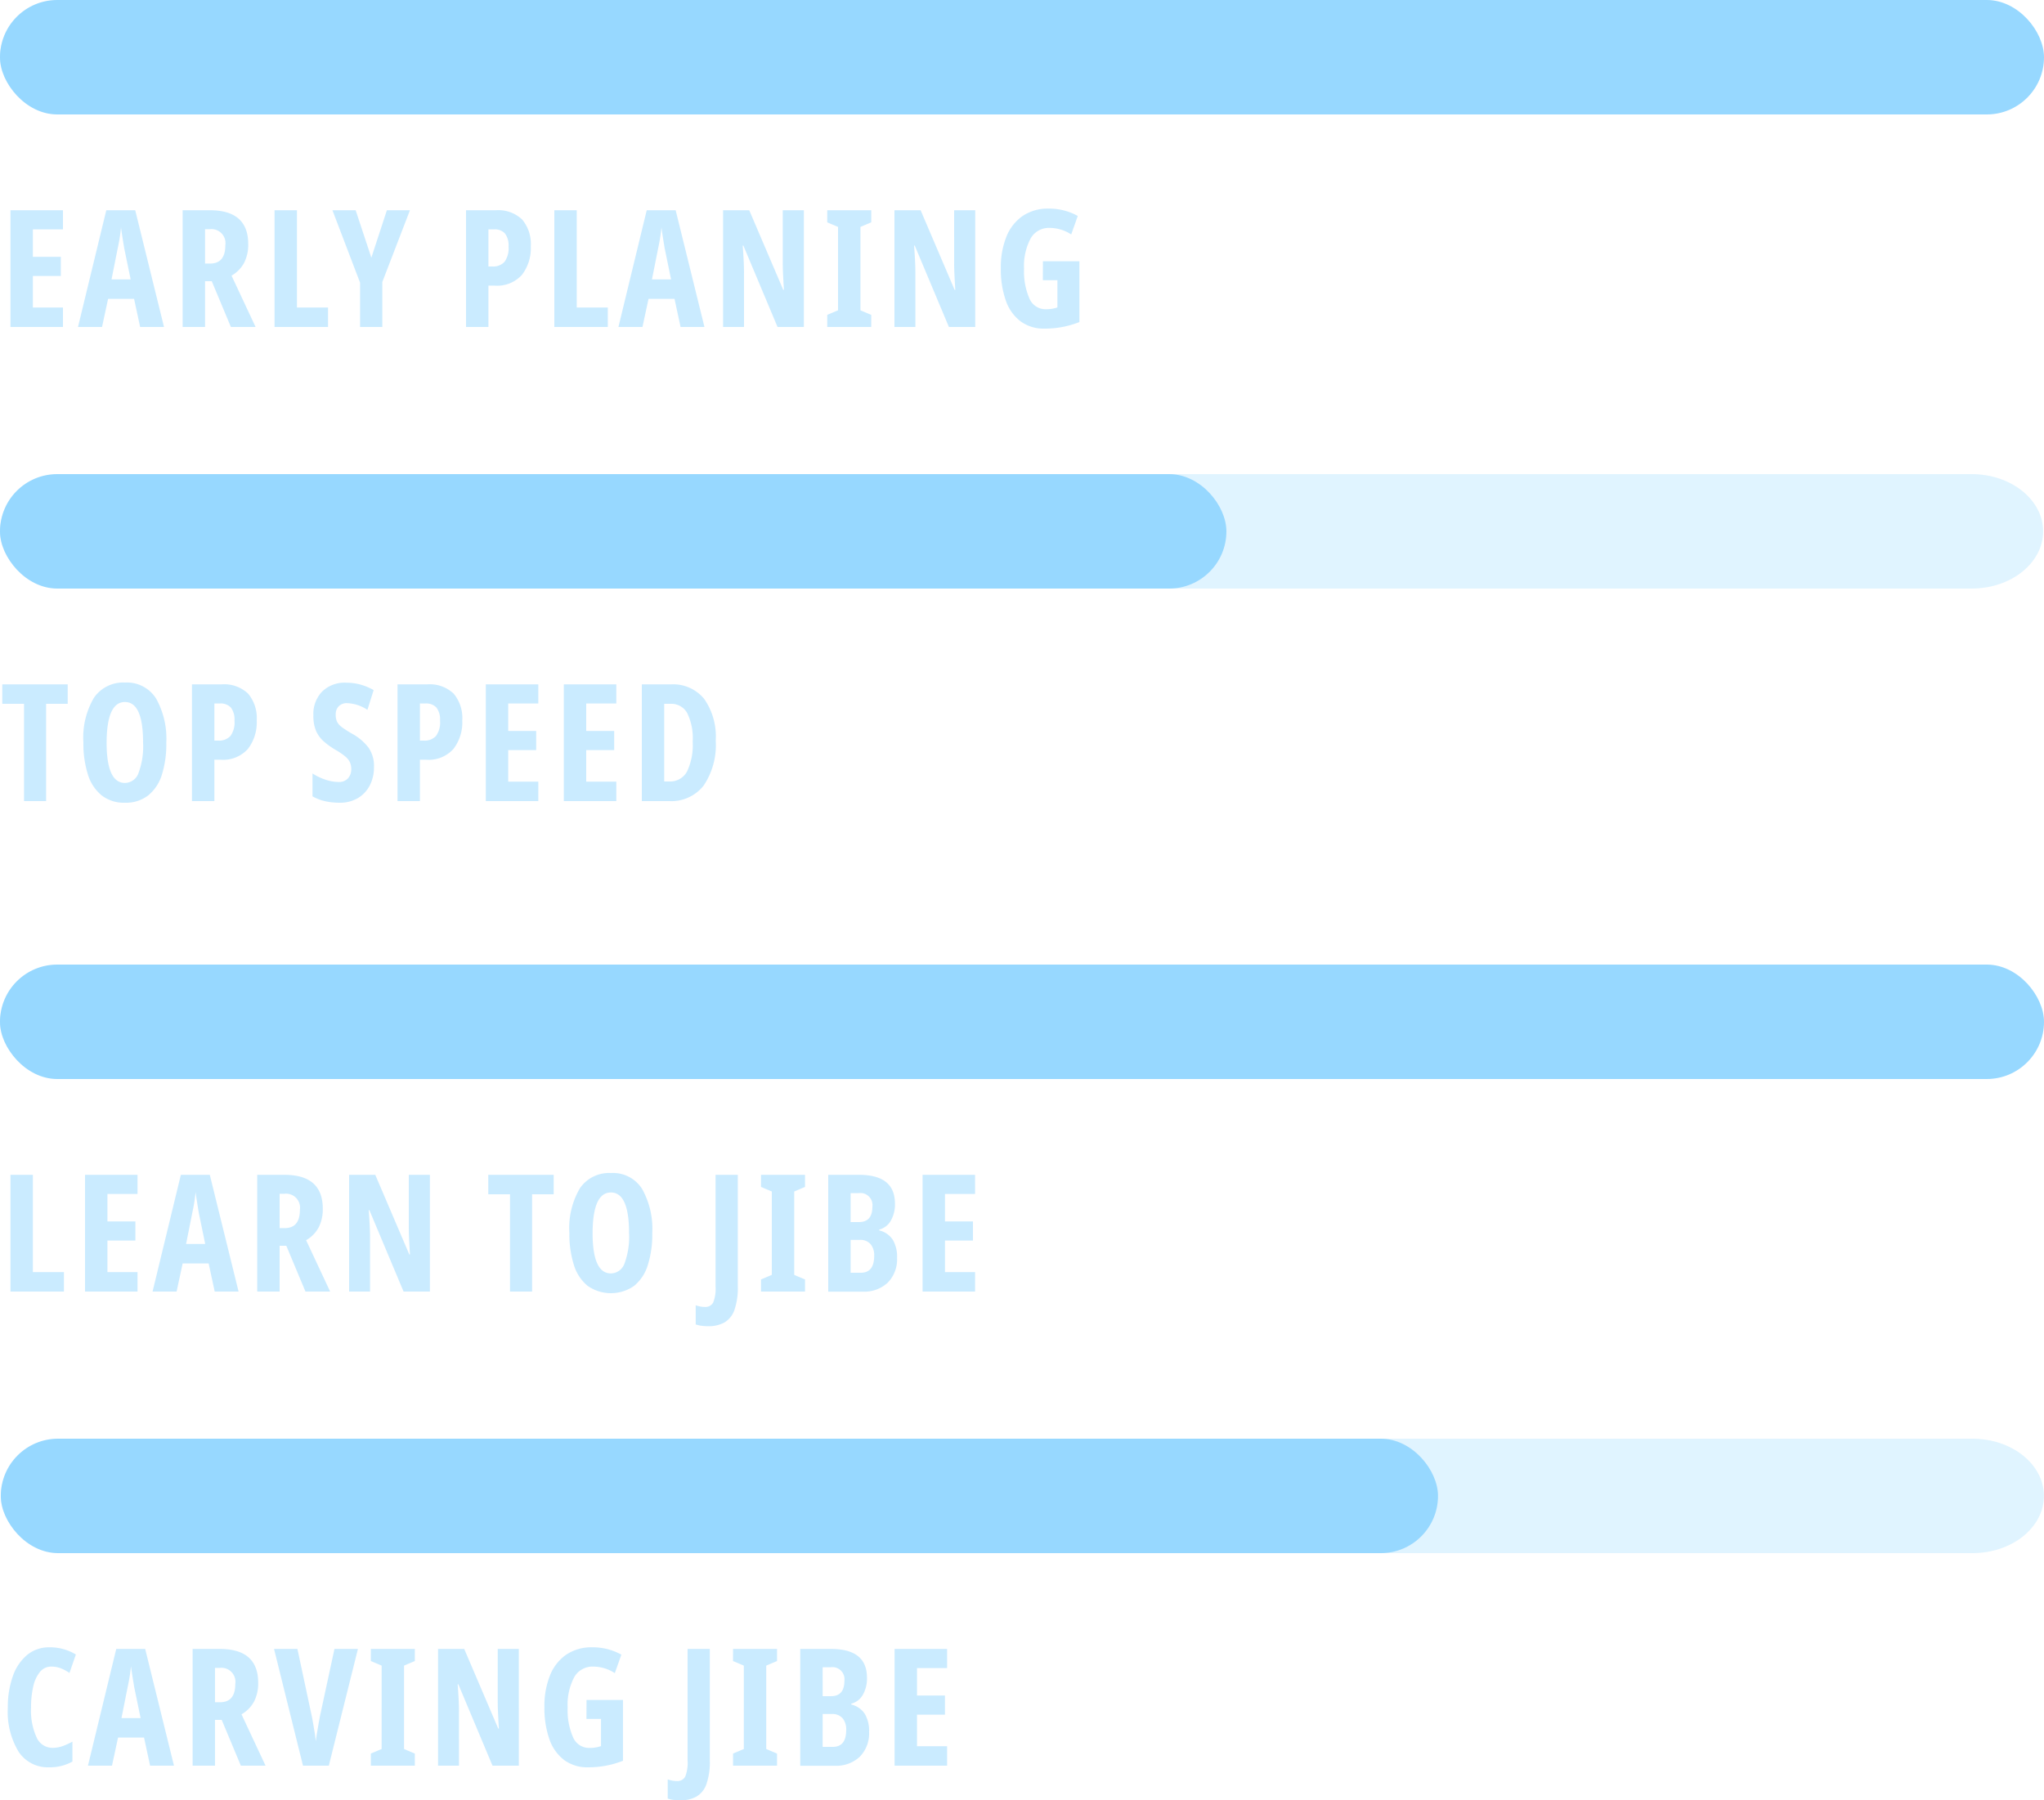
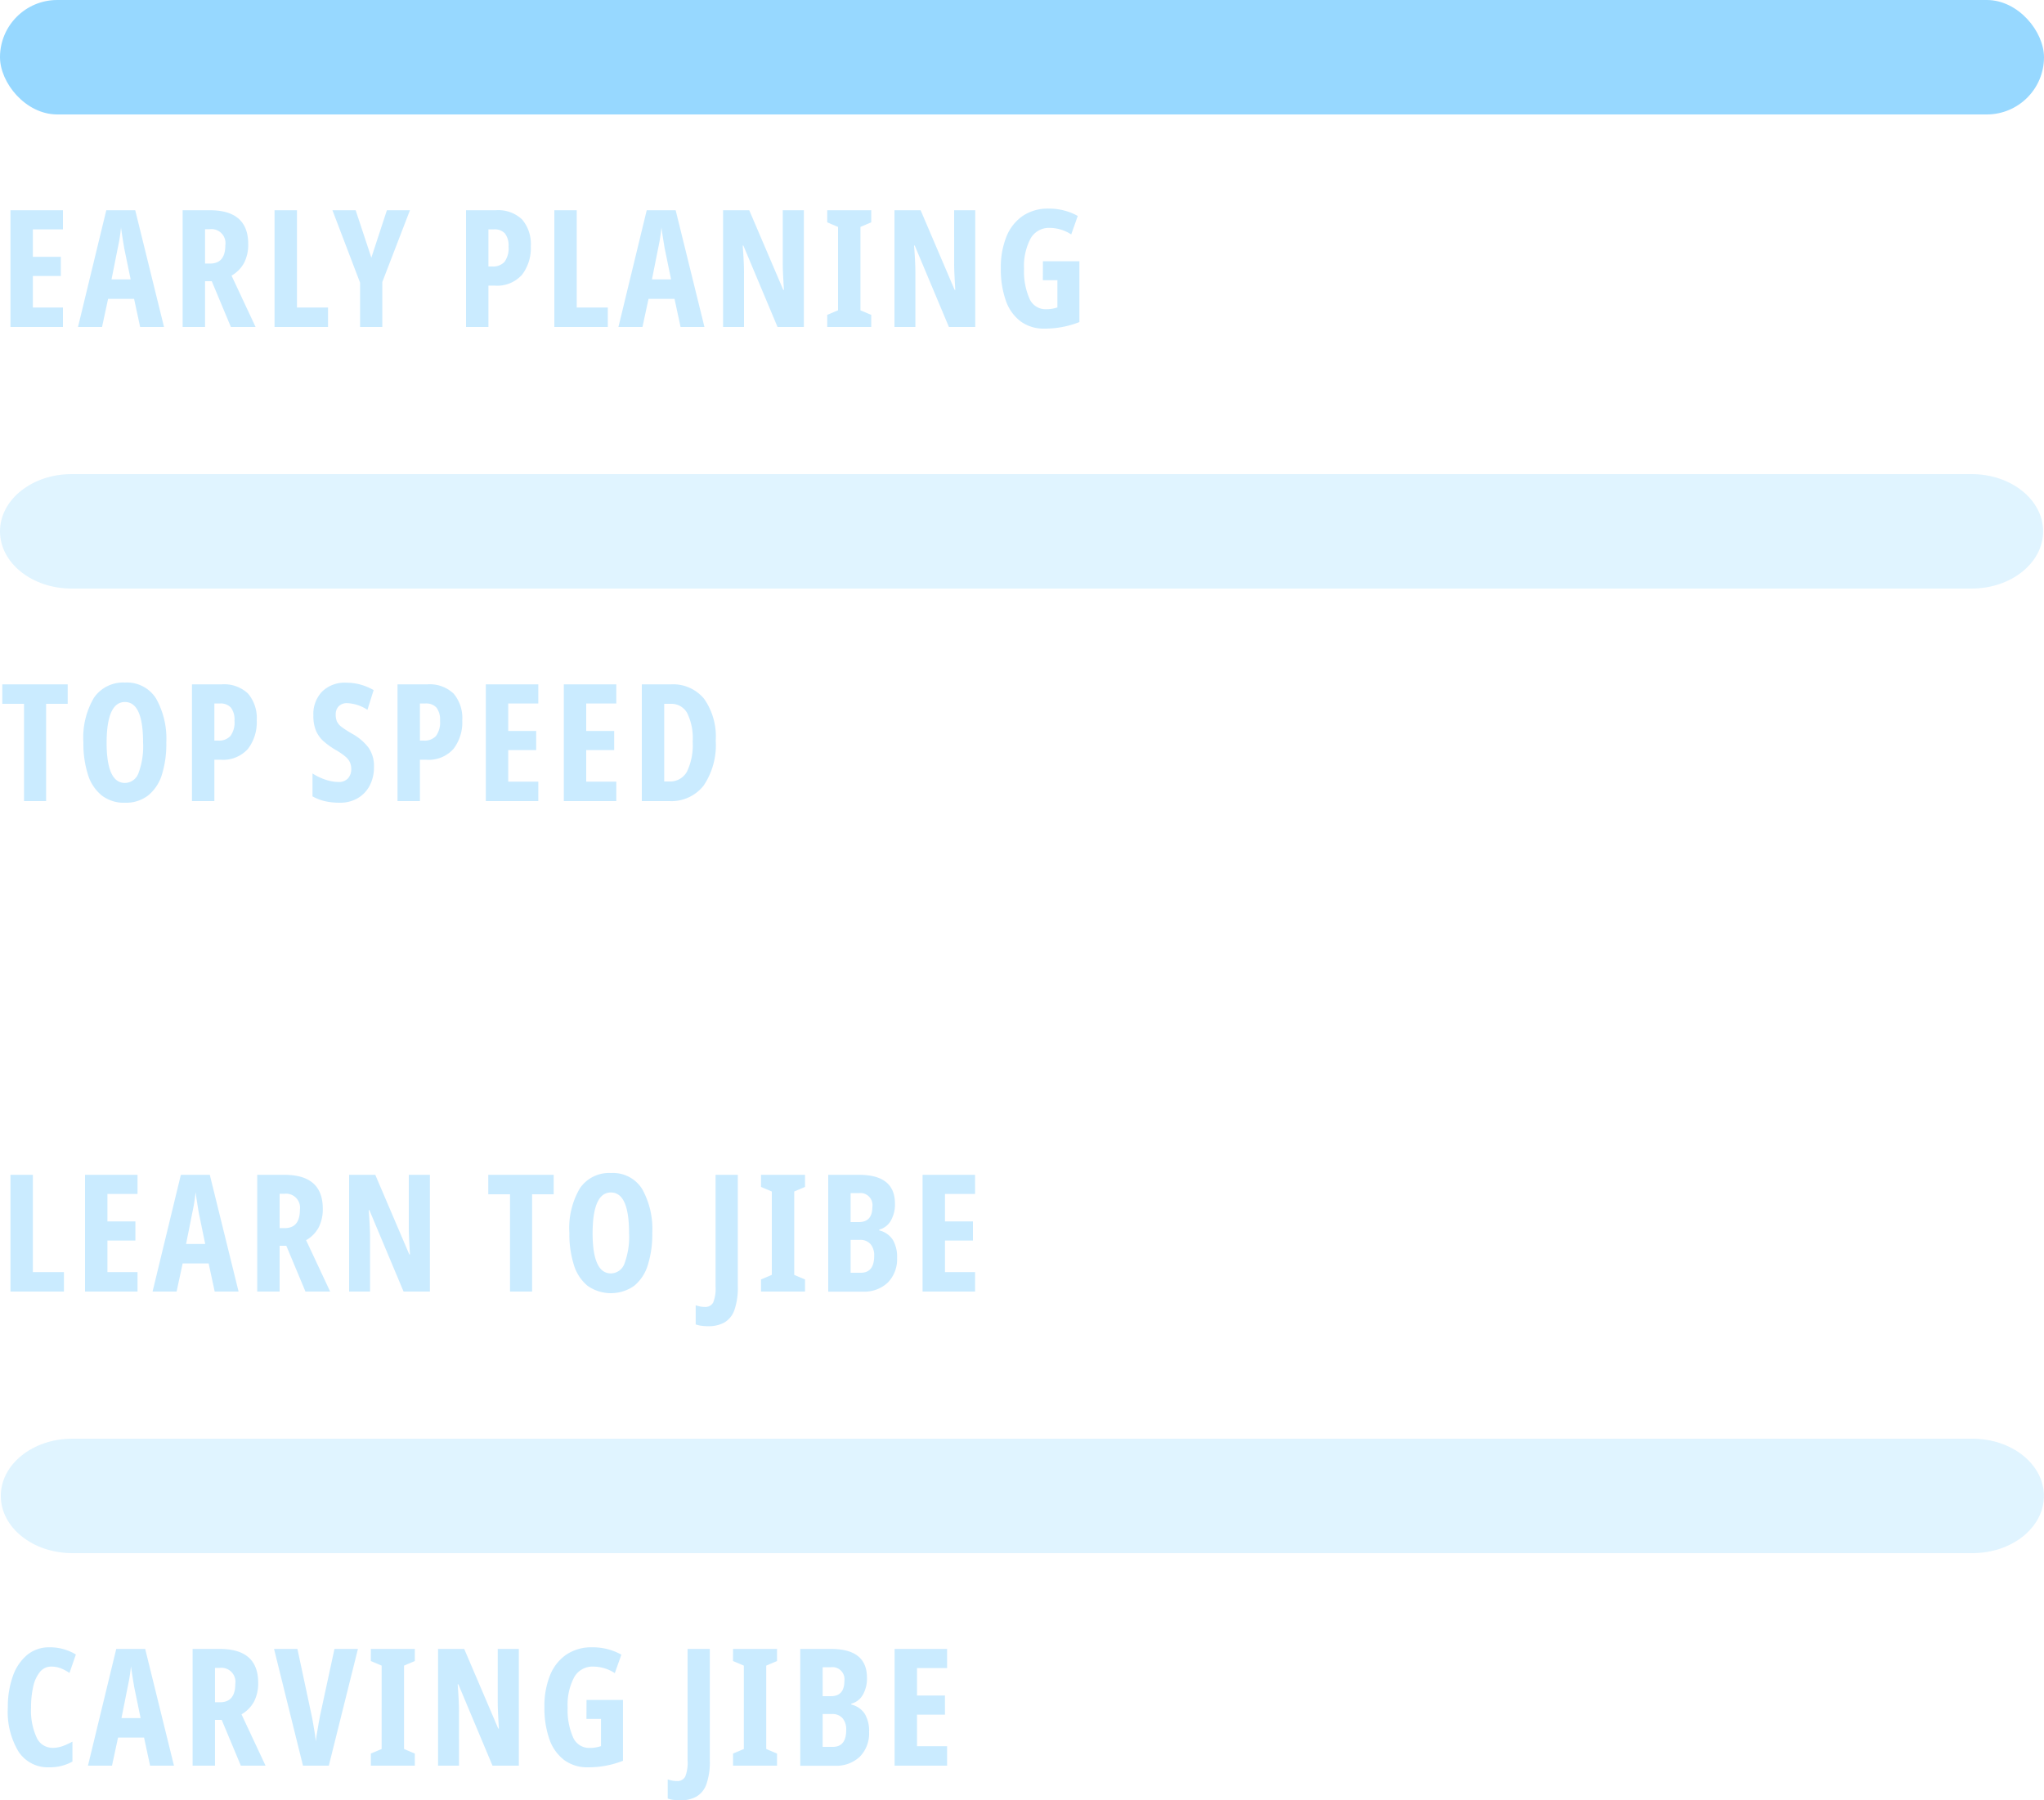
<svg xmlns="http://www.w3.org/2000/svg" width="125" height="110.12" viewBox="0 0 125 110.12">
  <g transform="translate(-545 -4306)">
-     <path d="M4.373,0h116.2c2.415,0,4.373,1.567,4.373,3.5S122.993,7,120.578,7H4.373C1.958,7,0,5.433,0,3.5S1.958,0,4.373,0Z" transform="translate(545 4306)" fill="#97d8ff" opacity="0.3" />
    <path d="M4.373,0h116.2c2.415,0,4.373,1.567,4.373,3.5S122.993,7,120.578,7H4.373C1.958,7,0,5.433,0,3.5S1.958,0,4.373,0Z" transform="translate(545 4335)" fill="#97d8ff" opacity="0.3" />
-     <path d="M4.373,0h116.2c2.415,0,4.373,1.567,4.373,3.5S122.993,7,120.578,7H4.373C1.958,7,0,5.433,0,3.5S1.958,0,4.373,0Z" transform="translate(545 4365)" fill="#97d8ff" opacity="0.3" />
    <path d="M3.85,11H.64V3.86H3.85V5.03H2.01V6.71H3.72V7.88H2.01V9.81H3.85Zm4.72,0L8.2,9.28H6.61L6.24,11H4.77L6.5,3.86H8.27L10.03,11ZM7.99,8.09,7.6,6.2q-.12-.71-.2-1.28a10.565,10.565,0,0,1-.2,1.26L6.82,8.09Zm4.84-4.23q2.35,0,2.35,2.07a2.448,2.448,0,0,1-.245,1.135,2.01,2.01,0,0,1-.775.795L15.63,11H14.12L12.95,8.2h-.41V11H11.17V3.86Zm-.01,1.16h-.28v2.1h.31q.93,0,.93-1.12A.857.857,0,0,0,12.82,5.02ZM16.79,11V3.86h1.37V9.81h1.9V11Zm5.92-4.24.95-2.9h1.41L23.38,8.25V11H22.02V8.29L20.33,3.86h1.42Zm7.6-2.9a2.121,2.121,0,0,1,1.62.565,2.319,2.319,0,0,1,.53,1.645,2.662,2.662,0,0,1-.54,1.74,2.032,2.032,0,0,1-1.67.66h-.38V11H28.5V3.86Zm-.1,1.17h-.34V7.3h.24a.941.941,0,0,0,.74-.28,1.4,1.4,0,0,0,.25-.94,1.2,1.2,0,0,0-.22-.8A.846.846,0,0,0,30.21,5.03ZM33.9,11V3.86h1.37V9.81h1.9V11Zm7.72,0-.37-1.72H39.66L39.29,11H37.82l1.73-7.14h1.77L43.08,11Zm-.58-2.91L40.65,6.2q-.12-.71-.2-1.28a10.565,10.565,0,0,1-.2,1.26l-.38,1.91ZM49.16,11H47.55L45.46,6.02h-.04q.04.52.06.94t.02.73V11H44.22V3.86h1.6L47.9,8.73h.04q-.03-.5-.05-.9t-.02-.715V3.86h1.29Zm4.12,0H50.59v-.74l.66-.28V4.88l-.66-.28V3.86h2.69V4.6l-.66.28v5.1l.66.28Zm6.36,0H58.03L55.94,6.02H55.9q.04.52.06.94t.02.73V11H54.7V3.86h1.6l2.08,4.87h.04q-.03-.5-.05-.9t-.02-.715V3.86h1.29Zm4.14-4.02h2.23V10.7a5.732,5.732,0,0,1-2.13.4,2.375,2.375,0,0,1-1.475-.45,2.707,2.707,0,0,1-.9-1.28,5.769,5.769,0,0,1-.3-1.96,5.017,5.017,0,0,1,.34-1.93,2.79,2.79,0,0,1,.995-1.27,2.749,2.749,0,0,1,1.6-.45,3.612,3.612,0,0,1,.97.125,3.489,3.489,0,0,1,.8.325l-.4,1.13a2.426,2.426,0,0,0-1.32-.4,1.28,1.28,0,0,0-1.165.65,3.607,3.607,0,0,0-.4,1.86,4.134,4.134,0,0,0,.325,1.8,1.068,1.068,0,0,0,1.015.665,2.2,2.2,0,0,0,.7-.11V8.14h-.89Z" transform="translate(545 4315)" fill="#97d8ff" opacity="0.5" />
    <path d="M2.82,11H1.47V5.05H.14V3.86h4V5.05H2.82Zm7.35-3.58A6.239,6.239,0,0,1,9.9,9.385a2.617,2.617,0,0,1-.84,1.27A2.216,2.216,0,0,1,7.64,11.1a2.216,2.216,0,0,1-1.425-.45,2.649,2.649,0,0,1-.84-1.28A6.25,6.25,0,0,1,5.1,7.41a4.786,4.786,0,0,1,.645-2.73A2.159,2.159,0,0,1,7.64,3.75a2.1,2.1,0,0,1,1.91.985A5.01,5.01,0,0,1,10.17,7.42Zm-3.65,0q0,2.47,1.12,2.47a.892.892,0,0,0,.83-.605A4.679,4.679,0,0,0,8.75,7.42q0-2.48-1.11-2.48T6.52,7.42Zm7.03-3.56a2.121,2.121,0,0,1,1.62.565A2.319,2.319,0,0,1,15.7,6.07a2.662,2.662,0,0,1-.54,1.74,2.032,2.032,0,0,1-1.67.66h-.38V11H11.74V3.86Zm-.1,1.17h-.34V7.3h.24a.941.941,0,0,0,.74-.28,1.4,1.4,0,0,0,.25-.94,1.2,1.2,0,0,0-.22-.8A.846.846,0,0,0,13.45,5.03Zm9.42,3.88a2.4,2.4,0,0,1-.26,1.14,1.933,1.933,0,0,1-.73.77,2.129,2.129,0,0,1-1.11.28,4.155,4.155,0,0,1-.855-.085,2.909,2.909,0,0,1-.805-.305V9.31a3.459,3.459,0,0,0,.81.385,2.56,2.56,0,0,0,.78.135.732.732,0,0,0,.585-.225.818.818,0,0,0,.195-.555,1.058,1.058,0,0,0-.075-.41,1.019,1.019,0,0,0-.28-.36,3.87,3.87,0,0,0-.6-.41,4.78,4.78,0,0,1-.725-.52,1.854,1.854,0,0,1-.47-.64,2.318,2.318,0,0,1-.165-.94,1.978,1.978,0,0,1,.53-1.465,1.966,1.966,0,0,1,1.5-.545,3.187,3.187,0,0,1,.855.115,3.581,3.581,0,0,1,.8.335l-.38,1.21a2.4,2.4,0,0,0-1.23-.41.686.686,0,0,0-.53.195.7.7,0,0,0-.18.5,1.046,1.046,0,0,0,.08.435.94.94,0,0,0,.3.34,6.319,6.319,0,0,0,.625.4,3.19,3.19,0,0,1,1.005.855A1.96,1.96,0,0,1,22.87,8.91Zm3.25-5.05a2.121,2.121,0,0,1,1.62.565,2.319,2.319,0,0,1,.53,1.645,2.662,2.662,0,0,1-.54,1.74,2.032,2.032,0,0,1-1.67.66h-.38V11H24.31V3.86Zm-.1,1.17h-.34V7.3h.24a.941.941,0,0,0,.74-.28,1.4,1.4,0,0,0,.25-.94,1.2,1.2,0,0,0-.22-.8A.846.846,0,0,0,26.02,5.03ZM32.92,11H29.71V3.86h3.21V5.03H31.08V6.71h1.71V7.88H31.08V9.81h1.84Zm4.77,0H34.48V3.86h3.21V5.03H35.85V6.71h1.71V7.88H35.85V9.81h1.84Zm6.08-3.7a4.428,4.428,0,0,1-.735,2.745,2.5,2.5,0,0,1-2.1.955H39.25V3.86h1.78a2.452,2.452,0,0,1,2.03.885A4,4,0,0,1,43.77,7.3Zm-1.41.06a3.472,3.472,0,0,0-.34-1.755,1.11,1.11,0,0,0-1.01-.555h-.39V9.8h.3a1.173,1.173,0,0,0,1.09-.6A3.76,3.76,0,0,0,42.36,7.36Z" transform="translate(545 4344)" fill="#97d8ff" opacity="0.5" />
    <path d="M.64,11V3.86H2.01V9.81h1.9V11Zm7.77,0H5.2V3.86H8.41V5.03H6.57V6.71H8.28V7.88H6.57V9.81H8.41Zm4.72,0-.37-1.72H11.17L10.8,11H9.33l1.73-7.14h1.77L14.59,11Zm-.58-2.91L12.16,6.2q-.12-.71-.2-1.28a10.565,10.565,0,0,1-.2,1.26l-.38,1.91Zm4.84-4.23q2.35,0,2.35,2.07a2.448,2.448,0,0,1-.245,1.135,2.01,2.01,0,0,1-.775.795L20.19,11H18.68L17.51,8.2H17.1V11H15.73V3.86Zm-.01,1.16H17.1v2.1h.31q.93,0,.93-1.12A.857.857,0,0,0,17.38,5.02ZM26.29,11H24.68L22.59,6.02h-.04q.04.52.06.94t.02.73V11H21.35V3.86h1.6l2.08,4.87h.04q-.03-.5-.05-.9T25,7.11V3.86h1.29Zm6.25,0H31.19V5.05H29.86V3.86h4V5.05H32.54Zm7.35-3.58a6.239,6.239,0,0,1-.275,1.965,2.617,2.617,0,0,1-.84,1.27,2.477,2.477,0,0,1-2.84-.005,2.649,2.649,0,0,1-.84-1.28,6.25,6.25,0,0,1-.275-1.96,4.786,4.786,0,0,1,.645-2.73,2.159,2.159,0,0,1,1.9-.93,2.1,2.1,0,0,1,1.91.985A5.01,5.01,0,0,1,39.89,7.42Zm-3.65,0q0,2.47,1.12,2.47a.892.892,0,0,0,.83-.605,4.679,4.679,0,0,0,.28-1.865q0-2.48-1.11-2.48T36.24,7.42Zm7.07,5.7a3.1,3.1,0,0,1-.4-.025,1.771,1.771,0,0,1-.365-.085V11.84a2.569,2.569,0,0,0,.255.07,1.36,1.36,0,0,0,.3.03.533.533,0,0,0,.515-.27,2.286,2.286,0,0,0,.145-.98V3.86h1.36v6.81a4.122,4.122,0,0,1-.21,1.465,1.417,1.417,0,0,1-.615.76A2,2,0,0,1,43.31,13.12ZM49.23,11H46.54v-.74l.66-.28V4.88l-.66-.28V3.86h2.69V4.6l-.66.28v5.1l.66.28Zm1.42-7.14h1.88q2.2,0,2.2,1.76a1.992,1.992,0,0,1-.255,1.05,1.15,1.15,0,0,1-.705.54v.05a1.365,1.365,0,0,1,.83.575,2.04,2.04,0,0,1,.26,1.1,2.04,2.04,0,0,1-.56,1.51,2.1,2.1,0,0,1-1.55.56h-2.1Zm1.37,2.89h.51q.82,0,.82-.94a.738.738,0,0,0-.84-.83h-.49Zm0,1.09V9.85h.62q.82,0,.82-1.03a1.061,1.061,0,0,0-.225-.725.815.815,0,0,0-.645-.255ZM59.63,11H56.42V3.86h3.21V5.03H57.79V6.71H59.5V7.88H57.79V9.81h1.84Z" transform="translate(545 4374)" fill="#97d8ff" opacity="0.5" />
-     <rect width="75" height="7" rx="3.5" transform="translate(545 4335)" fill="#97d8ff" />
    <rect width="125" height="7" rx="3.5" transform="translate(545 4306)" fill="#97d8ff" />
-     <rect width="125" height="7" rx="3.5" transform="translate(545 4365)" fill="#97d8ff" />
    <path d="M4.373,0h116.2c2.415,0,4.373,1.567,4.373,3.5S122.993,7,120.578,7H4.373C1.958,7,0,5.433,0,3.5S1.958,0,4.373,0Z" transform="translate(545.049 4394)" fill="#97d8ff" opacity="0.3" />
    <path d="M3.09,4.94a.872.872,0,0,0-.695.325,2.124,2.124,0,0,0-.41.89A5.6,5.6,0,0,0,1.85,7.45a3.942,3.942,0,0,0,.34,1.825,1.058,1.058,0,0,0,.97.635,1.816,1.816,0,0,0,.63-.11,4.247,4.247,0,0,0,.59-.27v1.22a2.838,2.838,0,0,1-1.42.35,2.144,2.144,0,0,1-1.87-.95A4.717,4.717,0,0,1,.43,7.44a5.582,5.582,0,0,1,.3-1.895,2.962,2.962,0,0,1,.87-1.31A2.1,2.1,0,0,1,2.99,3.76a3.042,3.042,0,0,1,1.6.44L4.2,5.33a2.565,2.565,0,0,0-.53-.285A1.586,1.586,0,0,0,3.09,4.94ZM9.13,11,8.76,9.28H7.17L6.8,11H5.33L7.06,3.86H8.83L10.59,11ZM8.55,8.09,8.16,6.2q-.12-.71-.2-1.28a10.565,10.565,0,0,1-.2,1.26L7.38,8.09Zm4.84-4.23q2.35,0,2.35,2.07a2.448,2.448,0,0,1-.245,1.135,2.01,2.01,0,0,1-.775.795L16.19,11H14.68L13.51,8.2H13.1V11H11.73V3.86Zm-.01,1.16H13.1v2.1h.31q.93,0,.93-1.12A.857.857,0,0,0,13.38,5.02Zm8.46-1.16L20.06,11H18.48L16.71,3.86h1.43L19,7.89q.05.23.1.525t.1.59q.045.3.065.515.02-.22.07-.51t.1-.59q.055-.3.1-.53l.87-4.03ZM25.32,11H22.63v-.74l.66-.28V4.88l-.66-.28V3.86h2.69V4.6l-.66.28v5.1l.66.28Zm6.36,0H30.07L27.98,6.02h-.04q.04.52.06.94t.02.73V11H26.74V3.86h1.6l2.08,4.87h.04q-.03-.5-.05-.9t-.02-.715V3.86h1.29Zm4.14-4.02h2.23V10.7a5.732,5.732,0,0,1-2.13.4,2.375,2.375,0,0,1-1.475-.45,2.707,2.707,0,0,1-.9-1.28,5.769,5.769,0,0,1-.3-1.96,5.017,5.017,0,0,1,.34-1.93,2.79,2.79,0,0,1,.995-1.27,2.749,2.749,0,0,1,1.6-.45,3.612,3.612,0,0,1,.97.125,3.489,3.489,0,0,1,.8.325l-.4,1.13a2.426,2.426,0,0,0-1.32-.4,1.28,1.28,0,0,0-1.165.65,3.607,3.607,0,0,0-.4,1.86,4.134,4.134,0,0,0,.325,1.8,1.068,1.068,0,0,0,1.015.665,2.2,2.2,0,0,0,.7-.11V8.14h-.89Zm5.73,6.14a3.1,3.1,0,0,1-.4-.025,1.771,1.771,0,0,1-.365-.085V11.84a2.569,2.569,0,0,0,.255.07,1.36,1.36,0,0,0,.3.03.533.533,0,0,0,.515-.27A2.286,2.286,0,0,0,42,10.69V3.86h1.36v6.81a4.122,4.122,0,0,1-.21,1.465,1.417,1.417,0,0,1-.615.76A2,2,0,0,1,41.55,13.12ZM47.47,11H44.78v-.74l.66-.28V4.88l-.66-.28V3.86h2.69V4.6l-.66.28v5.1l.66.28Zm1.42-7.14h1.88q2.2,0,2.2,1.76a1.992,1.992,0,0,1-.255,1.05,1.15,1.15,0,0,1-.705.54v.05a1.365,1.365,0,0,1,.83.575,2.04,2.04,0,0,1,.26,1.1,2.04,2.04,0,0,1-.56,1.51,2.1,2.1,0,0,1-1.55.56h-2.1Zm1.37,2.89h.51q.82,0,.82-.94a.738.738,0,0,0-.84-.83h-.49Zm0,1.09V9.85h.62q.82,0,.82-1.03a1.061,1.061,0,0,0-.225-.725.815.815,0,0,0-.645-.255ZM57.87,11H54.66V3.86h3.21V5.03H56.03V6.71h1.71V7.88H56.03V9.81h1.84Z" transform="translate(545.049 4403)" fill="#97d8ff" opacity="0.5" />
-     <rect width="87.892" height="7" rx="3.5" transform="translate(545.049 4394)" fill="#97d8ff" />
  </g>
</svg>